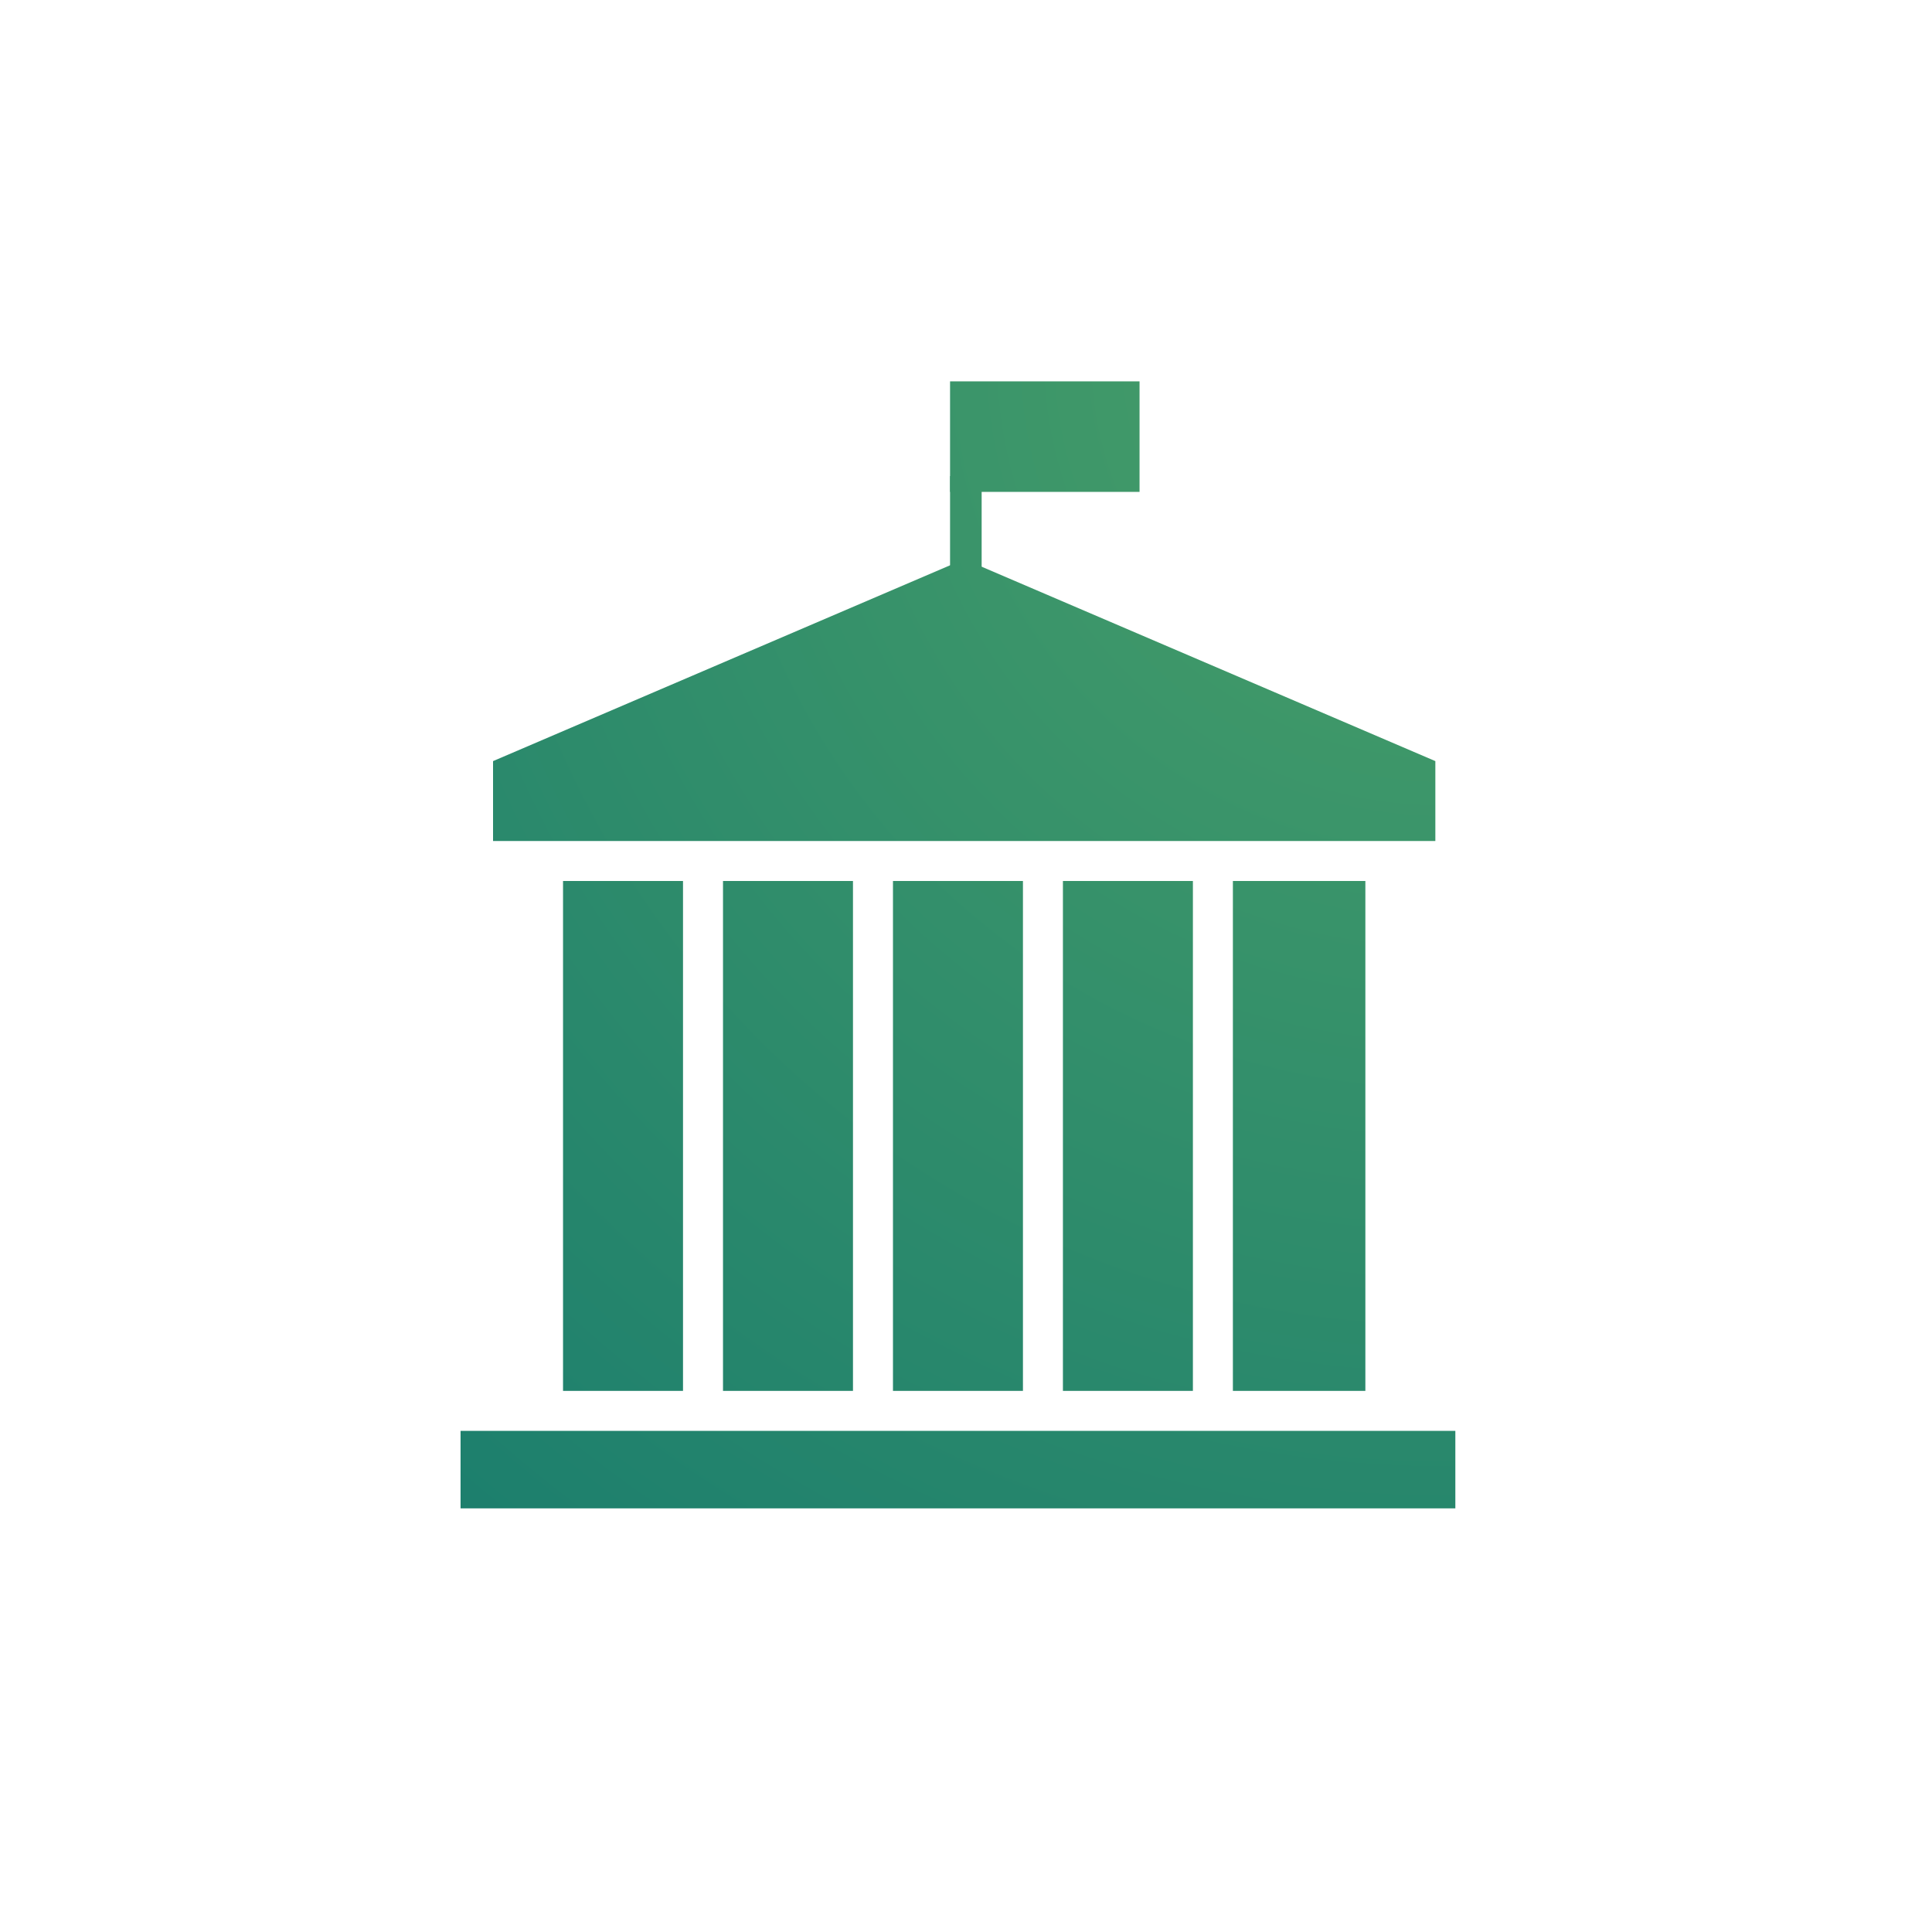
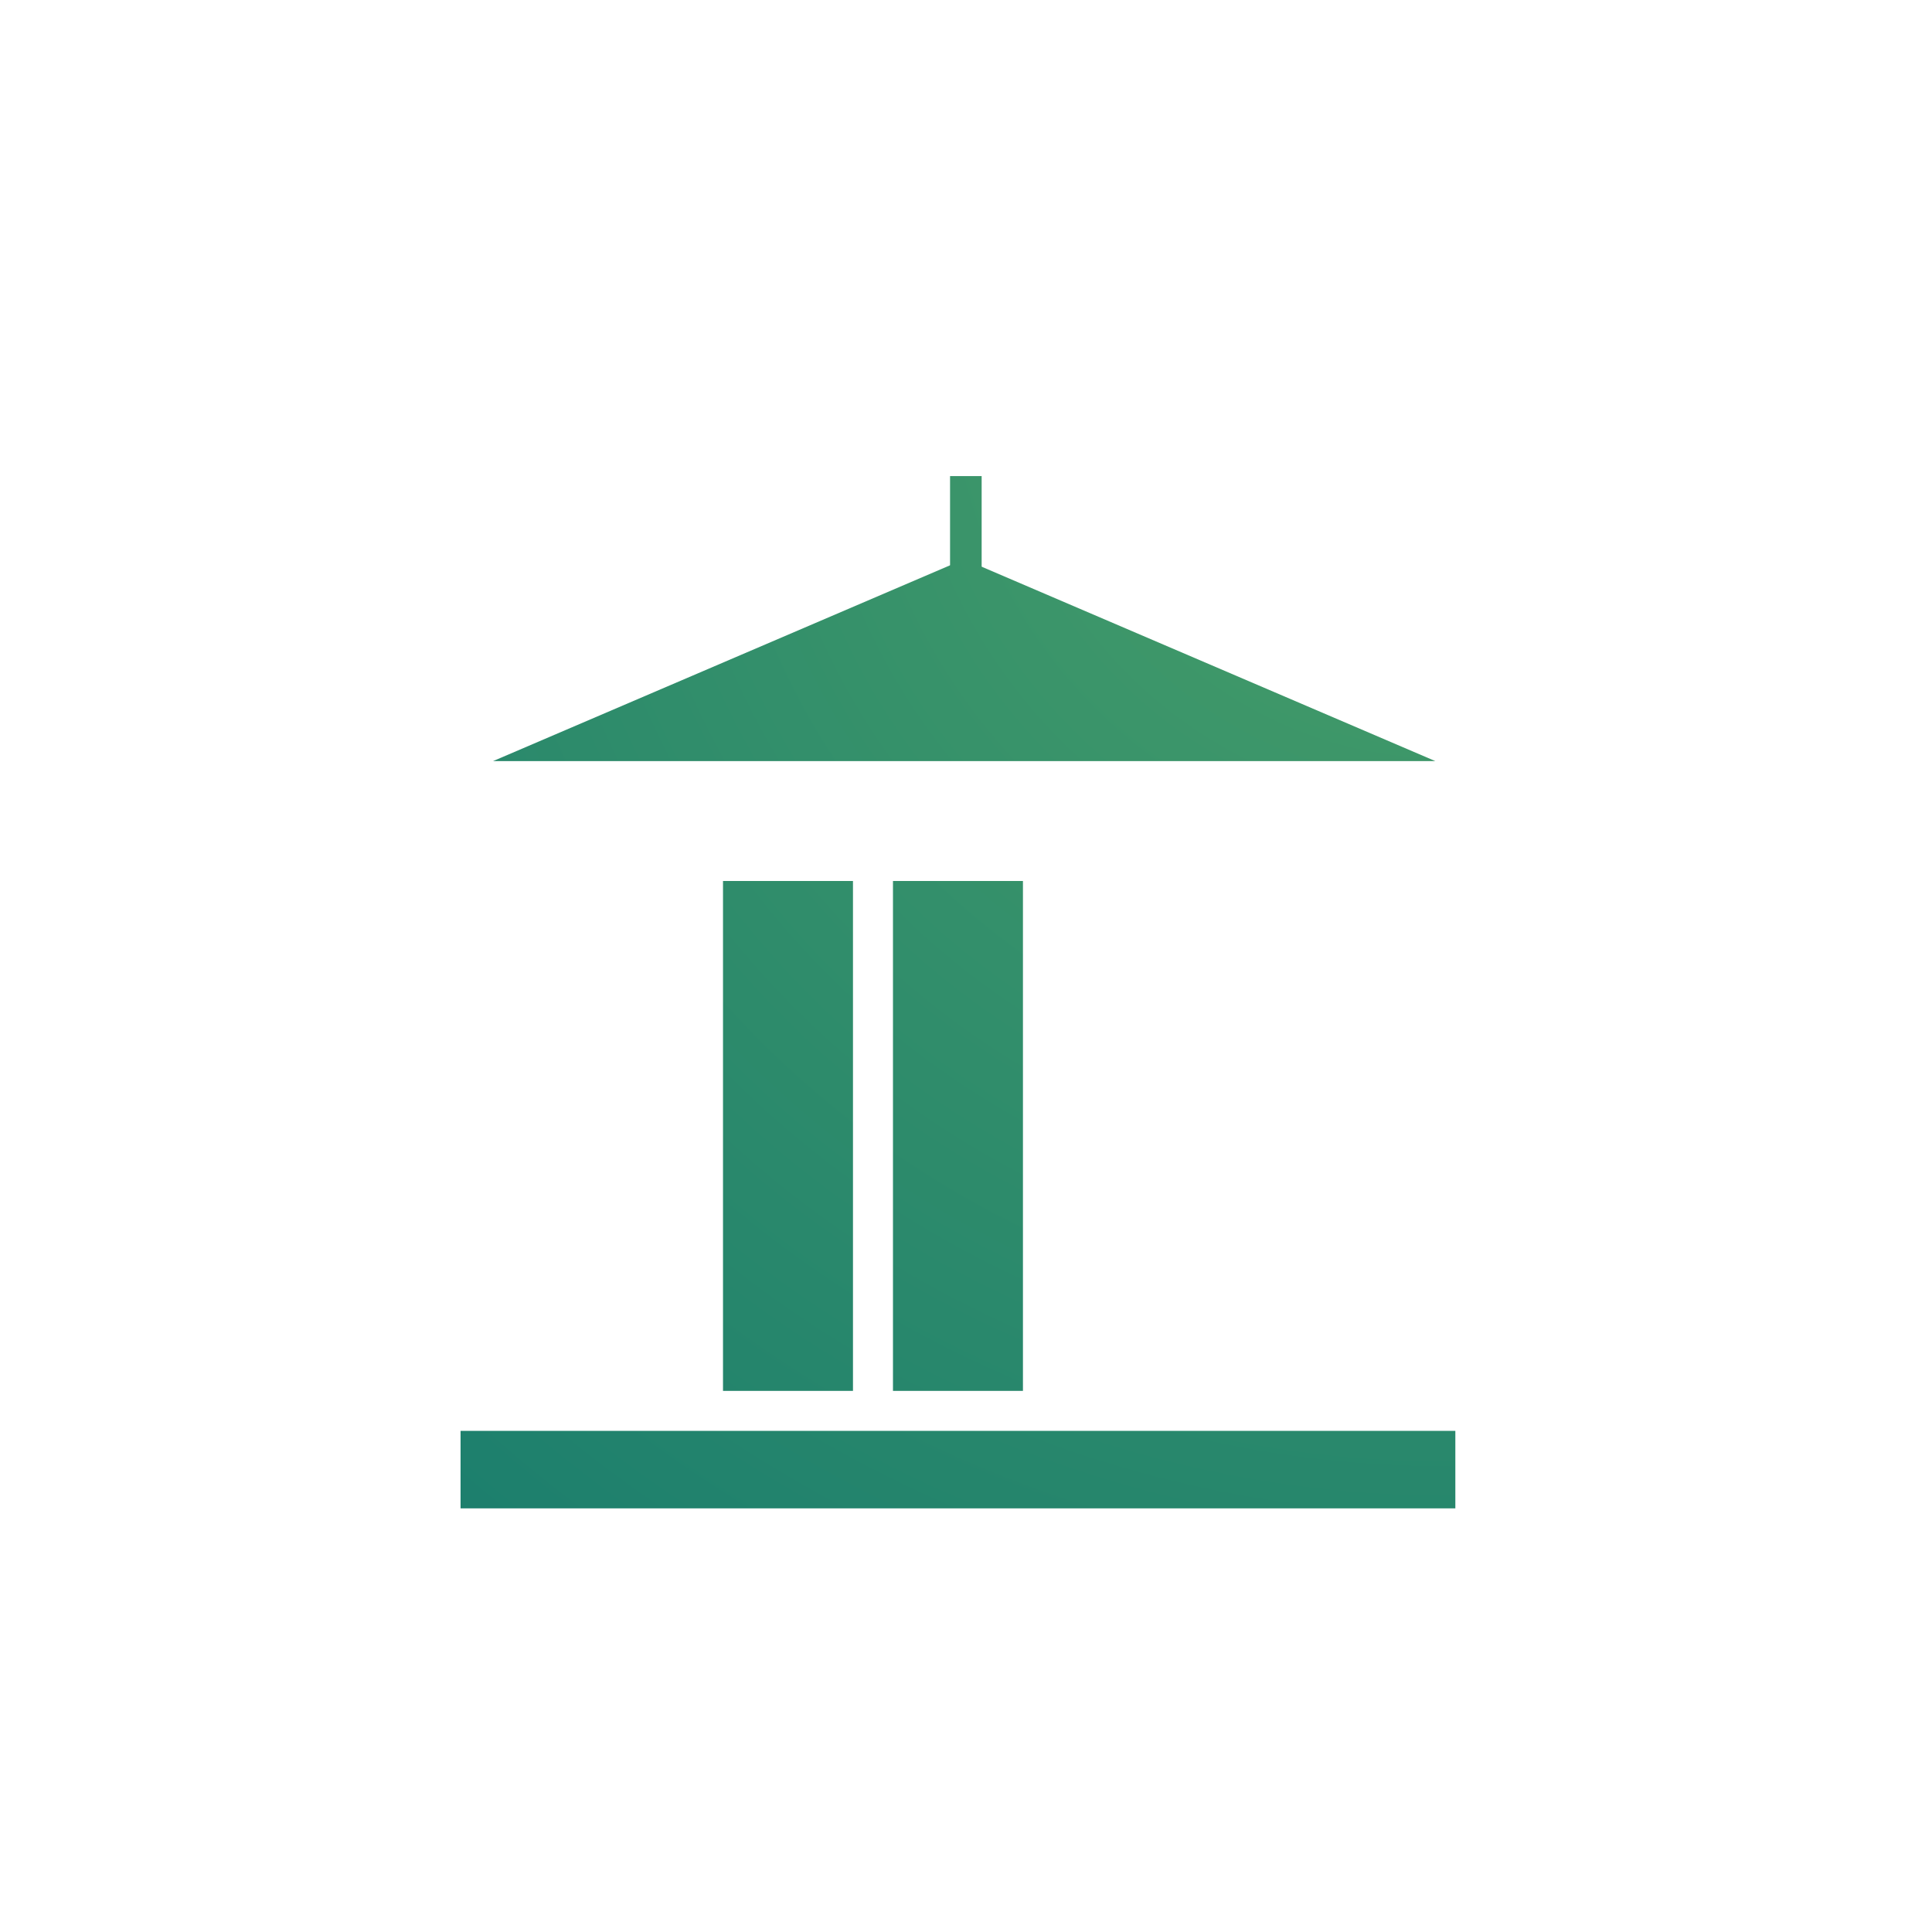
<svg xmlns="http://www.w3.org/2000/svg" viewBox="0 0 120 120">
  <defs>
    <style>.cls-1{fill:url(#radial-gradient);}.cls-2{fill:none;}</style>
    <radialGradient id="radial-gradient" cx="89.762" cy="22.198" r="105.496" gradientUnits="userSpaceOnUse">
      <stop offset="0" stop-color="#499f68" />
      <stop offset="1" stop-color="#177b6e" />
    </radialGradient>
  </defs>
  <g id="text">
-     <rect class="cls-1" x="76.577" y="54.72" width="8.228" height="31.67" />
-     <rect class="cls-1" x="66.02" y="54.72" width="8.073" height="31.67" />
-     <path class="cls-1" d="M59.888,34.735,30.624,47.274v4.962H89.152V47.274Z" />
+     <path class="cls-1" d="M59.888,34.735,30.624,47.274H89.152V47.274Z" />
    <rect class="cls-1" x="28.606" y="88.874" width="61.788" height="4.813" />
-     <rect class="cls-1" x="34.971" y="54.72" width="7.452" height="31.67" />
    <rect class="cls-1" x="44.907" y="54.72" width="8.073" height="31.67" />
    <rect class="cls-1" x="55.464" y="54.72" width="8.073" height="31.67" />
-     <rect class="cls-1" x="59.01" y="23.687" width="11.769" height="6.865" />
    <rect class="cls-1" x="59.01" y="29.571" width="1.962" height="5.885" />
    <rect class="cls-2" width="120" height="120" />
  </g>
</svg>